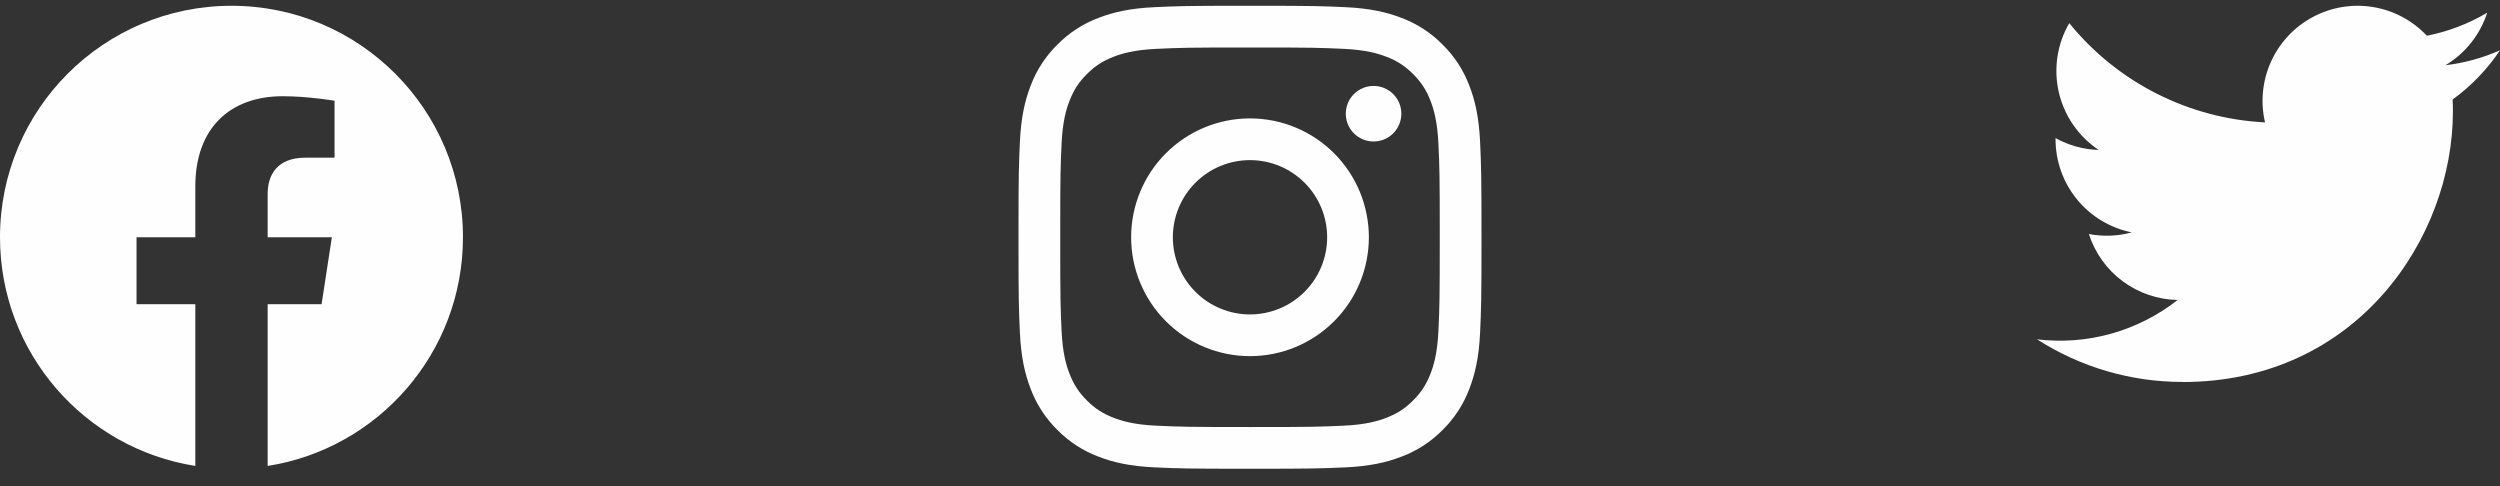
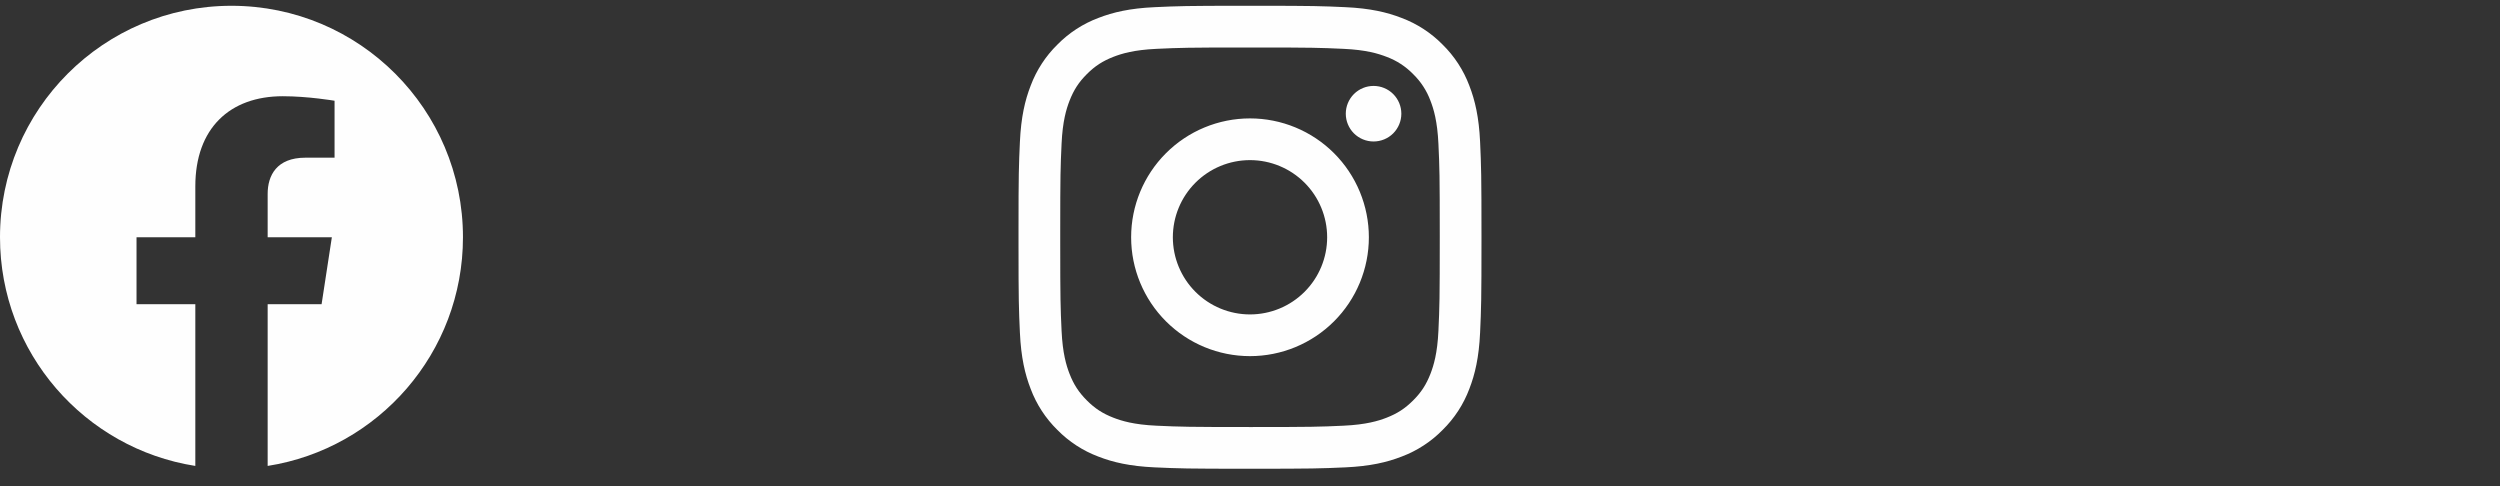
<svg xmlns="http://www.w3.org/2000/svg" width="108" height="21" viewBox="0 0 108 21" fill="none">
  <rect x="0" y="0" width="108" height="21" fill="#333333" stroke="none" />
  <path fill-rule="evenodd" clip-rule="evenodd" d="M20 10.25C20 4.727 15.523 0.25 10 0.25C4.477 0.25 0 4.727 0 10.25C0 15.241 3.657 19.378 8.438 20.128V13.141H5.898V10.25H8.438V8.047C8.438 5.541 9.93 4.157 12.215 4.157C13.309 4.157 14.453 4.352 14.453 4.352V6.812H13.193C11.95 6.812 11.563 7.583 11.563 8.374V10.25H14.336L13.893 13.14H11.563V20.128C16.343 19.378 20 15.241 20 10.25Z" fill="#FEFEFE" />
  <path fill-rule="evenodd" clip-rule="evenodd" d="M54.315 0.25C56.745 0.25 57.099 0.263 58.123 0.31C59.187 0.359 59.914 0.528 60.55 0.775C61.218 1.026 61.822 1.419 62.322 1.928C62.831 2.428 63.224 3.033 63.475 3.7C63.722 4.336 63.891 5.063 63.94 6.127C63.988 7.194 64 7.534 64 10.25V10.33C64 12.973 63.988 13.317 63.94 14.373C63.891 15.437 63.722 16.164 63.475 16.8C63.224 17.468 62.831 18.072 62.322 18.572C61.822 19.081 61.218 19.474 60.55 19.725C59.914 19.972 59.187 20.141 58.123 20.19C57.056 20.238 56.716 20.25 54 20.25H53.92C51.277 20.25 50.933 20.238 49.877 20.19C48.813 20.141 48.086 19.972 47.45 19.725C46.782 19.474 46.178 19.081 45.678 18.572C45.169 18.072 44.776 17.468 44.525 16.8C44.278 16.164 44.109 15.437 44.06 14.373C44.013 13.349 44 12.994 44 10.565V9.935C44 7.505 44.013 7.151 44.06 6.127C44.109 5.063 44.278 4.336 44.525 3.7C44.776 3.033 45.169 2.428 45.678 1.928C46.178 1.419 46.782 1.026 47.45 0.775C48.086 0.528 48.813 0.359 49.877 0.31C50.901 0.263 51.256 0.25 53.685 0.25H54.315ZM54.234 2.052H53.766C51.31 2.052 50.982 2.063 49.959 2.11C48.984 2.155 48.455 2.317 48.102 2.454C47.635 2.636 47.302 2.852 46.952 3.202C46.602 3.552 46.386 3.885 46.204 4.352C46.067 4.705 45.904 5.234 45.86 6.209C45.813 7.232 45.802 7.56 45.802 10.016V10.484C45.802 12.94 45.813 13.268 45.86 14.291C45.905 15.266 46.067 15.795 46.204 16.148C46.386 16.614 46.603 16.948 46.952 17.298C47.302 17.648 47.635 17.864 48.102 18.046C48.455 18.183 48.984 18.346 49.959 18.39C51.013 18.438 51.329 18.448 54 18.448H54.08C56.677 18.448 56.997 18.438 58.04 18.39C59.016 18.345 59.545 18.183 59.898 18.046C60.364 17.864 60.698 17.648 61.048 17.298C61.398 16.948 61.614 16.615 61.796 16.148C61.933 15.795 62.096 15.266 62.14 14.291C62.188 13.236 62.198 12.921 62.198 10.25V10.17C62.198 7.573 62.188 7.253 62.14 6.21C62.095 5.234 61.933 4.705 61.796 4.352C61.636 3.918 61.38 3.525 61.048 3.202C60.725 2.87 60.332 2.614 59.898 2.454C59.545 2.317 59.016 2.154 58.041 2.11C57.018 2.063 56.69 2.052 54.234 2.052ZM54 5.115C54.674 5.115 55.342 5.248 55.965 5.506C56.588 5.764 57.154 6.142 57.631 6.619C58.108 7.096 58.486 7.662 58.744 8.285C59.002 8.908 59.135 9.576 59.135 10.25C59.135 10.924 59.002 11.592 58.744 12.215C58.486 12.838 58.108 13.404 57.631 13.881C57.154 14.358 56.588 14.736 55.965 14.994C55.342 15.252 54.674 15.385 54 15.385C52.638 15.385 51.332 14.844 50.369 13.881C49.406 12.918 48.865 11.612 48.865 10.25C48.865 8.888 49.406 7.582 50.369 6.619C51.332 5.656 52.638 5.115 54 5.115ZM54 6.917C53.116 6.917 52.268 7.268 51.643 7.893C51.018 8.518 50.667 9.366 50.667 10.25C50.667 11.134 51.018 11.982 51.643 12.607C52.268 13.232 53.116 13.583 54 13.583C54.884 13.583 55.732 13.232 56.357 12.607C56.982 11.982 57.333 11.134 57.333 10.25C57.333 9.366 56.982 8.518 56.357 7.893C55.732 7.268 54.884 6.917 54 6.917ZM59.338 3.712C59.656 3.712 59.962 3.838 60.187 4.063C60.412 4.289 60.538 4.594 60.538 4.912C60.538 5.23 60.412 5.535 60.187 5.761C59.962 5.986 59.656 6.112 59.338 6.112C59.02 6.112 58.715 5.986 58.489 5.761C58.264 5.535 58.138 5.23 58.138 4.912C58.138 4.594 58.264 4.289 58.489 4.063C58.715 3.838 59.02 3.712 59.338 3.712Z" fill="#FEFEFE" />
-   <path d="M94.29 16.503C101.837 16.503 105.965 10.25 105.965 4.828C105.965 4.65 105.965 4.473 105.953 4.298C106.756 3.717 107.449 2.997 108 2.172C107.251 2.504 106.457 2.722 105.643 2.818C106.5 2.305 107.141 1.499 107.447 0.548C106.642 1.026 105.761 1.363 104.842 1.544C104.223 0.886 103.405 0.45 102.514 0.304C101.622 0.158 100.708 0.31 99.911 0.736C99.115 1.162 98.481 1.839 98.108 2.662C97.736 3.485 97.644 4.408 97.849 5.287C96.218 5.206 94.622 4.782 93.165 4.043C91.708 3.305 90.422 2.268 89.392 1C88.867 1.904 88.707 2.973 88.942 3.99C89.178 5.008 89.793 5.897 90.662 6.477C90.009 6.458 89.371 6.283 88.8 5.965V6.017C88.8 6.965 89.128 7.883 89.728 8.616C90.328 9.349 91.163 9.852 92.092 10.039C91.488 10.204 90.854 10.228 90.239 10.109C90.501 10.925 91.012 11.638 91.699 12.149C92.387 12.66 93.217 12.943 94.073 12.959C93.222 13.628 92.248 14.122 91.206 14.414C90.164 14.706 89.074 14.789 88 14.659C89.877 15.864 92.06 16.503 94.29 16.499" fill="#FEFEFE" />
</svg>